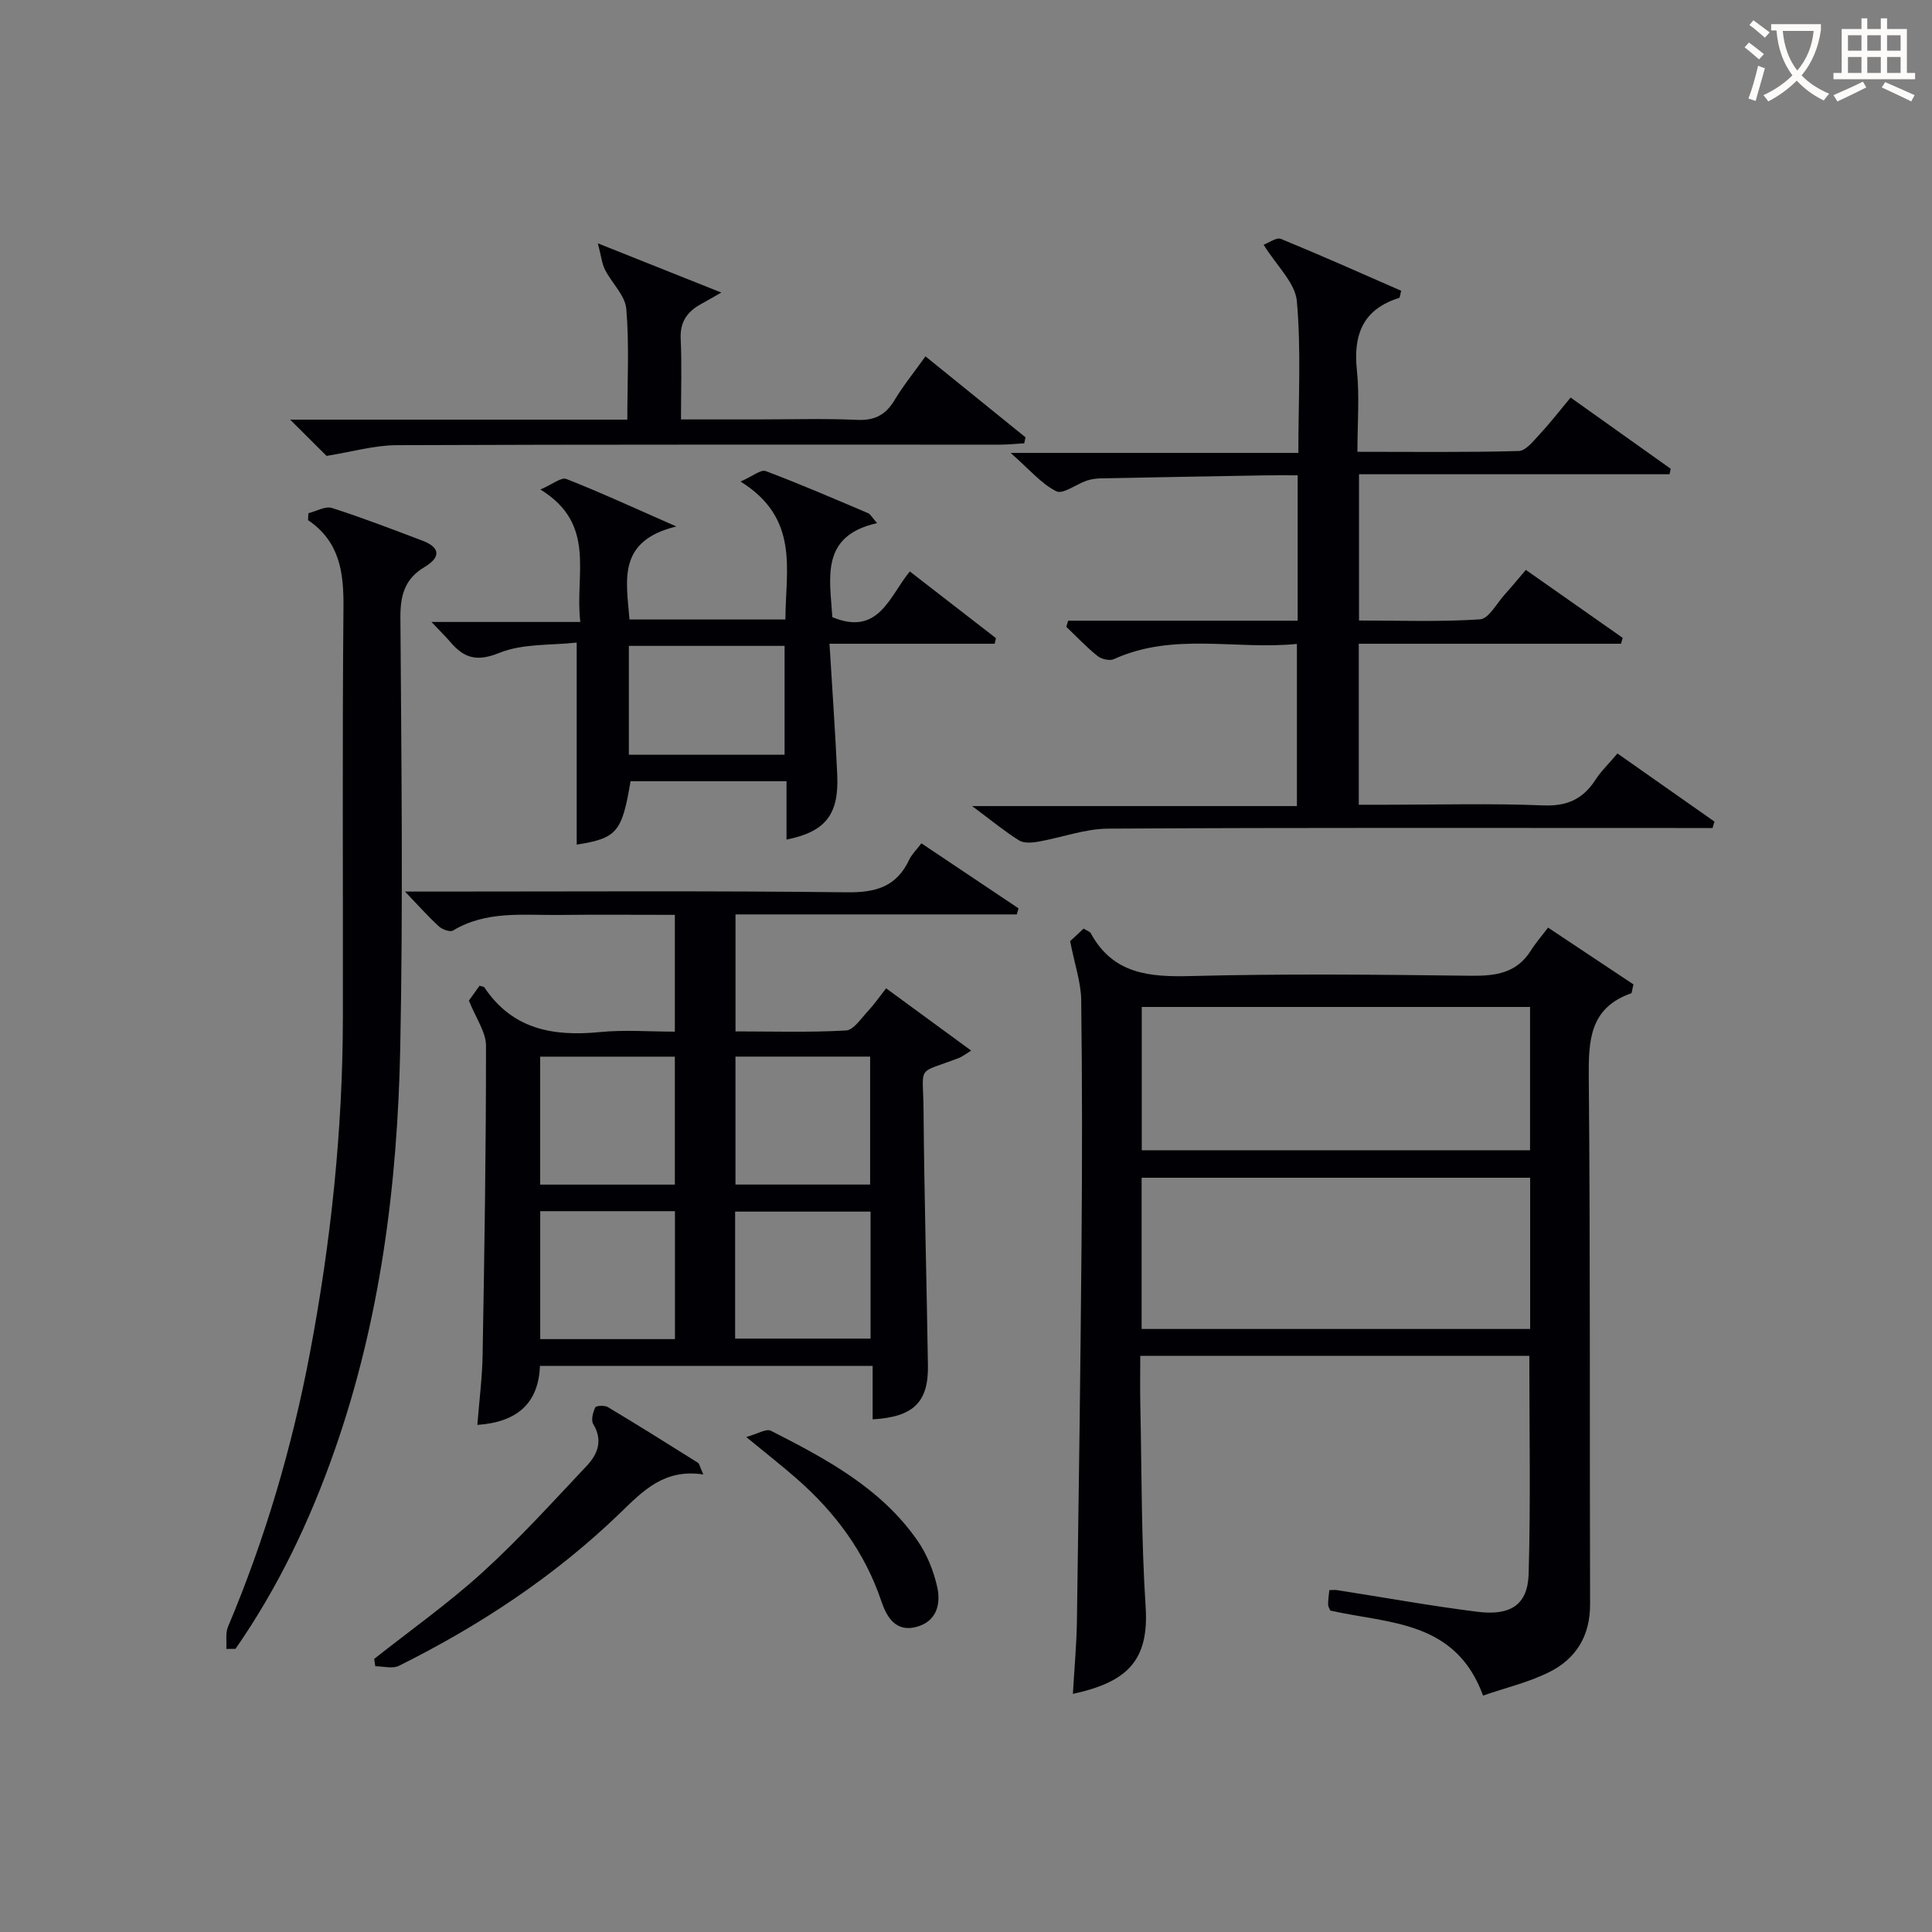
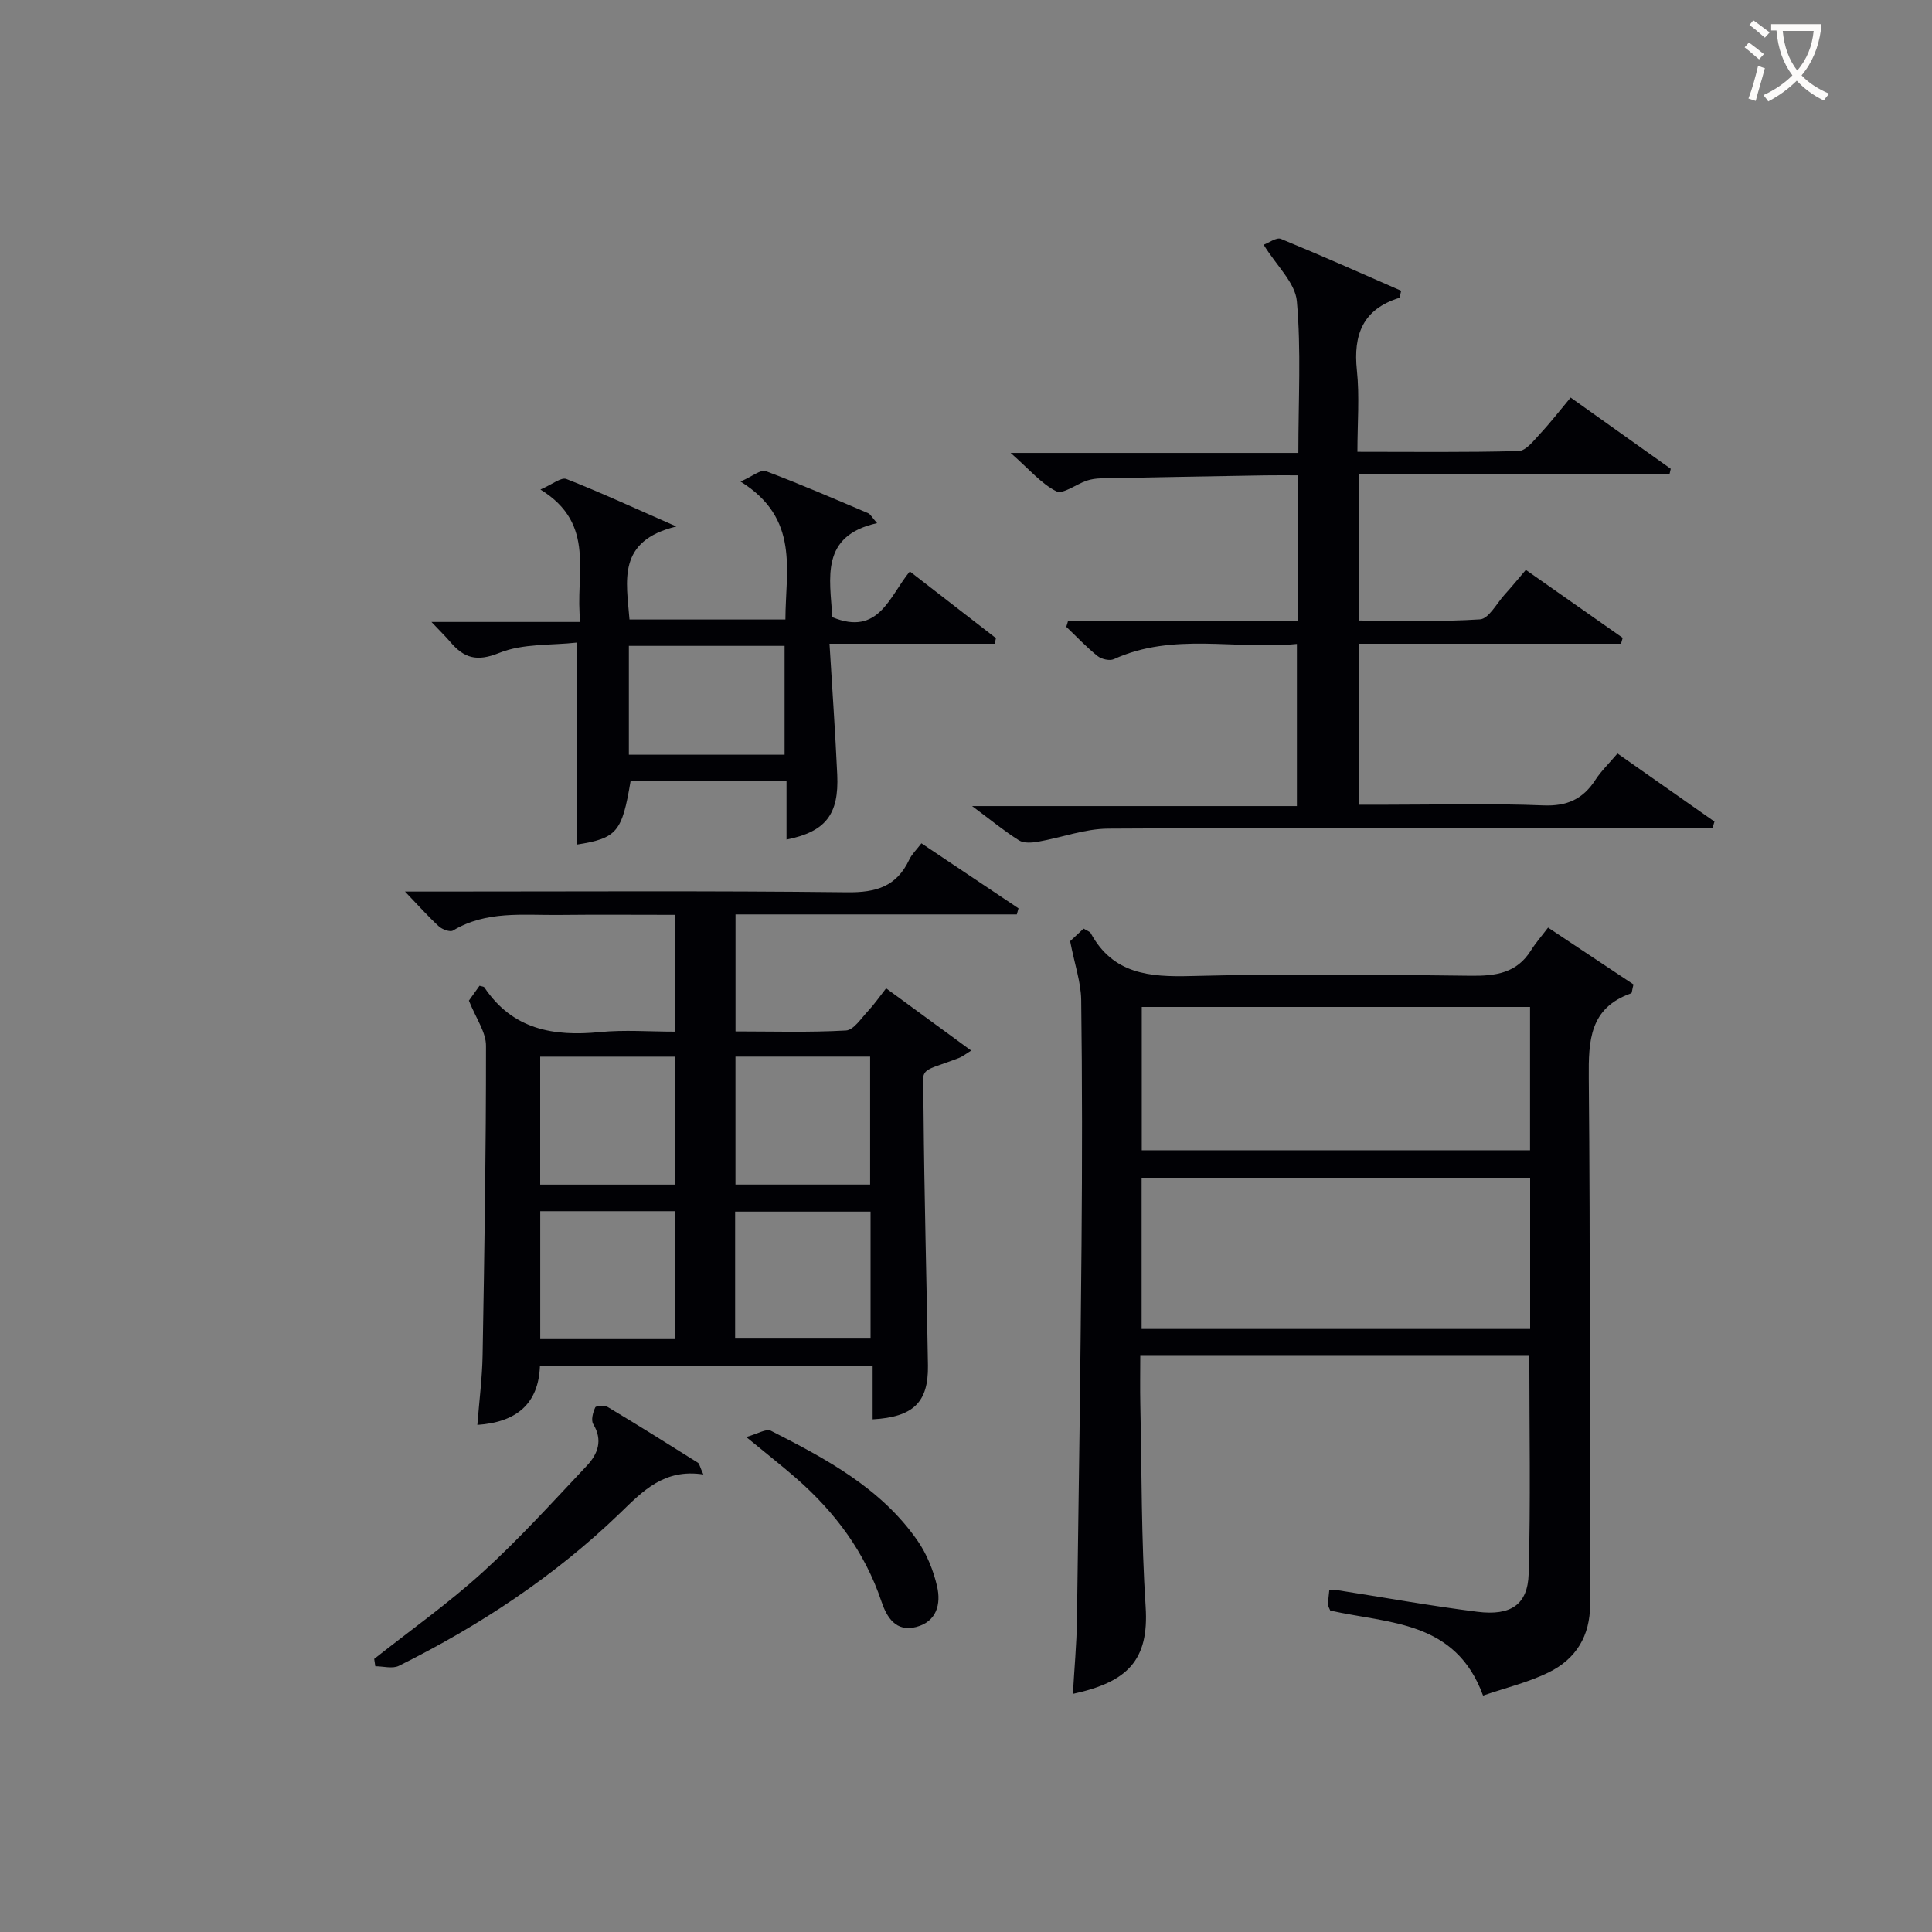
<svg xmlns="http://www.w3.org/2000/svg" enable-background="new 0 0 400 400" viewBox="0 0 400 400">
  <rect x="0" y="0" width="400" height="400" fill="#808080" stroke="none" />
  <g fill="#010105">
    <path d="m221.56 194.86c.46-.42 1.64-1.52 2.79-2.6.68.43 1.28.59 1.49.97 4.59 8.42 12.08 9.08 20.71 8.85 19.32-.5 38.66-.3 57.98-.06 5.15.06 9.5-.54 12.44-5.25.97-1.55 2.19-2.94 3.54-4.72 6.54 4.35 12.24 8.14 17.68 11.76-.31 1.24-.31 1.78-.47 1.84-8.62 3.03-8.85 9.78-8.78 17.53.33 36.32.16 72.65.27 108.98.02 6.57-2.94 11.31-8.53 14.07-4.23 2.09-8.95 3.21-13.63 4.82-5.69-15.59-19.5-14.87-31.63-17.6-.14-.37-.45-.81-.45-1.26 0-.97.15-1.94.25-2.98.69 0 1.16-.06 1.62.01 9.68 1.51 19.32 3.26 29.03 4.48 6.92.87 10.44-1.47 10.62-7.85.43-14.93.14-29.89.14-45.14-26.77 0-53.35 0-80.55 0 0 3.48-.06 6.75.01 10.02.3 13.98.19 27.98 1.1 41.91.73 11.15-3.78 15.62-15.06 18.06.29-5.15.77-10.22.84-15.3.38-25.97.73-51.95.95-77.92.14-16.83.15-33.66-.07-50.49-.06-3.64-1.35-7.29-2.29-12.13zm95.24 48.98c-27.12 0-53.79 0-80.44 0v31.31h80.44c0-10.56 0-20.7 0-31.31zm-.02-35.36c-27.16 0-53.81 0-80.39 0v29.67h80.39c0-10.07 0-19.69 0-29.67z" />
    <path d="m97.08 207.17c.49-.69 1.36-1.9 2.2-3.08.42.14.87.14 1.01.35 5.82 8.7 14.27 10.19 23.92 9.24 5.07-.5 10.23-.09 15.51-.09 0-8.29 0-15.9 0-24.18-8.14 0-16.09-.07-24.04.02-7.42.08-15.01-.92-21.89 3.23-.6.36-2.21-.22-2.91-.85-2.17-1.98-4.12-4.19-7.03-7.22h6.12c28.48 0 56.97-.18 85.44.15 5.97.07 10.21-1.19 12.82-6.72.54-1.16 1.54-2.1 2.54-3.42 6.8 4.55 13.45 9 20.1 13.46-.12.42-.23.84-.35 1.26-19.34 0-38.67 0-58.24 0v24.22c7.66 0 15.29.24 22.87-.19 1.61-.09 3.17-2.56 4.6-4.07 1.24-1.32 2.27-2.83 3.71-4.66 5.83 4.27 11.54 8.44 17.61 12.89-1.04.64-1.76 1.23-2.58 1.55-8.94 3.42-7.36 1.19-7.28 10.76.14 17.63.64 35.27.91 52.9.11 7.58-2.98 10.66-11.45 11.14 0-3.58 0-7.15 0-11.07-23.19 0-45.76 0-68.88 0-.29 7.75-4.72 11.66-12.96 12.22.39-5.01 1.01-9.76 1.09-14.53.37-21.3.72-42.6.7-63.9.04-2.85-2.06-5.7-3.54-9.41zm42.64 38.09c0-8.94 0-17.54 0-26.49-9.35 0-18.56 0-27.88 0v26.49zm40.43-.01c0-9.09 0-17.79 0-26.49-9.53 0-18.62 0-27.88 0v26.49zm-68.3 5.51v26.49h27.89c0-8.94 0-17.55 0-26.49-9.27 0-18.35 0-27.89 0zm40.35 26.38h28.04c0-9.03 0-17.6 0-26.29-9.54 0-18.73 0-28.04 0z" />
    <path d="m221.14 128.51h47.53c0-10.11 0-19.71 0-30.1-2.3 0-4.56-.03-6.83.01-11.31.19-22.62.39-33.93.62-.98.02-2.01.17-2.94.48-2.16.74-4.91 2.88-6.28 2.19-3.11-1.56-5.53-4.49-9.45-7.94h59.57c0-10.93.6-21.24-.31-31.42-.34-3.81-4.18-7.3-6.88-11.68 1.11-.4 2.67-1.59 3.58-1.21 8.39 3.44 16.67 7.14 24.9 10.74-.24.9-.25 1.42-.42 1.48-7.49 2.34-9.53 7.58-8.75 14.98.57 5.39.11 10.89.11 16.88 11.47 0 22.43.14 33.37-.16 1.53-.04 3.14-2.16 4.45-3.57 2.14-2.3 4.06-4.79 6.32-7.5 7.09 5.05 13.91 9.9 20.73 14.75-.09.38-.18.75-.26 1.13-21.32 0-42.64 0-64.28 0v30.28c8.28 0 16.7.31 25.05-.24 1.81-.12 3.45-3.31 5.11-5.14 1.43-1.57 2.77-3.22 4.38-5.1 6.92 4.85 13.48 9.46 20.05 14.07-.12.41-.23.82-.35 1.22-18 0-36.01 0-54.29 0v33.33h5.73c10.83 0 21.67-.3 32.48.14 4.93.2 8.21-1.31 10.79-5.3 1.16-1.79 2.75-3.31 4.56-5.45 6.79 4.77 13.43 9.44 20.08 14.1-.13.44-.26.89-.39 1.33-1.9 0-3.8 0-5.7 0-39.81 0-79.63-.1-119.44.13-4.84.03-9.66 1.86-14.51 2.71-1.28.22-2.95.35-3.95-.28-2.93-1.83-5.61-4.05-9.71-7.1h67.25c0-11.42 0-22.11 0-33.57-12.7 1.26-25.58-2.47-37.9 3.15-.87.4-2.57 0-3.38-.65-2.3-1.84-4.33-4.01-6.47-6.05.15-.44.27-.85.38-1.26z" />
-     <path d="m46.86 341.39c.1-1.54-.22-3.26.35-4.6 7.71-18.27 13.26-37.16 16.95-56.64 4.34-22.92 6.79-46.02 6.83-69.36.05-28.33-.14-56.66.12-84.99.07-7.23-.74-13.64-7.33-18.11.02-.48.05-.96.07-1.44 1.64-.4 3.5-1.51 4.87-1.08 6.32 2.02 12.53 4.42 18.74 6.77 3.85 1.46 3.71 3.52.42 5.47-4.07 2.42-5.01 5.84-4.98 10.45.2 29.65.56 59.32-.03 88.96-.57 28.48-4.14 56.61-13.68 83.71-5.1 14.49-11.65 28.22-20.43 40.84-.63.02-1.27.02-1.9.02z" />
    <path d="m172.33 127.78c9.63 3.98 11.79-4.32 16.04-9.47 6.14 4.75 11.98 9.28 17.83 13.81-.09.39-.17.77-.26 1.16-11.15 0-22.31 0-34.2 0 .58 9.58 1.2 18.33 1.6 27.09.38 8.25-2.39 11.83-10.5 13.46 0-3.99 0-7.88 0-12.09-11.14 0-21.72 0-32.29 0-1.77 10.57-2.82 11.81-11.15 13.13 0-13.54 0-27.06 0-41.83-5.23.59-11.12.15-16.04 2.14-4.69 1.9-7.3 1.05-10.13-2.27-.96-1.12-2.02-2.15-3.9-4.14h30.82c-1.21-9.85 3.49-20.18-8.26-27.42 2.46-1.06 4.3-2.6 5.37-2.18 7.07 2.77 13.97 5.97 22.77 9.83-12.35 3-10.33 11.24-9.7 19.26h32.28c.02-10.22 3.02-20.91-9.29-28.56 2.51-1.1 4.19-2.54 5.2-2.17 7.14 2.68 14.15 5.72 21.18 8.7.53.22.85.91 1.89 2.08-11.82 2.63-9.77 11.38-9.26 19.47zm-42.13 28.48h32.24c0-7.68 0-15.02 0-22.54-10.94 0-21.49 0-32.24 0z" />
-     <path d="m67.61 94.39c-1.96-1.95-4.5-4.48-7.54-7.51h69.81c0-8.04.42-15.52-.21-22.91-.24-2.81-3-5.35-4.41-8.13-.64-1.26-.78-2.78-1.48-5.46 9.24 3.68 16.85 6.71 25.56 10.19-2.1 1.19-3.13 1.8-4.18 2.37-2.85 1.56-4.4 3.69-4.23 7.2.25 5.3.06 10.63.06 16.7h15.55c6.99 0 14-.22 20.98.09 3.64.16 5.88-1.08 7.7-4.11 1.79-2.98 4-5.7 6.39-9.04 6.97 5.64 13.84 11.2 20.71 16.76-.09.41-.17.83-.26 1.24-1.67.1-3.34.28-5.01.28-41.63.01-83.27-.06-124.9.11-4.62.01-9.25 1.37-14.54 2.22z" />
    <path d="m145.62 305.27c-8.13-1.23-12.49 3.4-17.27 8.02-13.48 13.02-29.01 23.26-45.76 31.6-1.32.66-3.25.09-4.89.09-.08-.51-.15-1.01-.23-1.52 7.52-5.95 15.39-11.52 22.47-17.96 7.59-6.91 14.51-14.56 21.56-22.04 2.25-2.39 3.37-5.25 1.32-8.62-.49-.81-.06-2.42.42-3.45.17-.37 1.93-.47 2.6-.07 6.27 3.75 12.46 7.63 18.65 11.52.32.2.39.82 1.13 2.43z" />
    <path d="m154.5 297.52c2.33-.64 4.13-1.79 5.1-1.3 11.43 5.82 22.81 11.87 30.37 22.77 1.93 2.78 3.29 6.17 4.05 9.48.82 3.59-.05 7.24-4.31 8.37-4.27 1.13-6.14-2.07-7.22-5.28-3.44-10.24-9.62-18.5-17.65-25.51-2.99-2.61-6.12-5.06-10.34-8.53z" />
  </g>
  <path d="m362.1 8.8c1.1.8 2.1 1.6 3.1 2.4l-1 1.1c-1.3-1.1-2.3-2-3-2.5zm1.9 4.8c.5.2.9.4 1.4.5-.6 2.3-1.3 4.5-1.9 6.8l-1.5-.5c.8-2.1 1.4-4.3 2-6.8zm-1-9.4c1.3.9 2.4 1.8 3.4 2.5l-1 1.1c-1.4-1.2-2.4-2.1-3.2-2.6zm3.7 2.2v-1.4h10.3v1.2c-.5 3.6-1.8 6.8-4 9.4 1.5 1.6 3.4 2.8 5.7 3.8-.3.4-.7.8-1.1 1.4-2.3-1.1-4.1-2.5-5.6-4.1-1.6 1.6-3.6 3.1-5.9 4.3-.3-.5-.7-.9-1-1.3 2.4-1.1 4.4-2.5 6-4.1-1.9-2.5-3-5.6-3.3-9.3h-1.1zm8.8 0h-6.4c.3 3.3 1.3 6 3 8.2 2-2.3 3.1-5.1 3.4-8.2z" fill="#fcfbfa" />
-   <path d="m385.3 3.8h1.3v2.2h2.8v-2.2h1.3v2.2h4.1v9.1h1.7v1.3h-16.9v-1.3h1.7v-9.1h4.1v-2.2zm.4 13.1.7 1.2c-1.8.9-3.8 1.9-6 2.9-.2-.4-.5-.8-.8-1.3 2.3-1 4.3-1.9 6.1-2.8zm-3.1-6.4h2.8v-3.2h-2.8zm0 4.6h2.8v-3.3h-2.8zm4-4.6h2.8v-3.2h-2.8zm0 4.6h2.8v-3.3h-2.8zm3.7 1.9c2.1.9 4.1 1.8 6.1 2.7l-.7 1.3c-2.2-1.1-4.2-2-6.1-2.9zm3.2-9.7h-2.8v3.2h2.8zm-2.8 7.8h2.8v-3.3h-2.8z" fill="#fcfbfa" />
</svg>